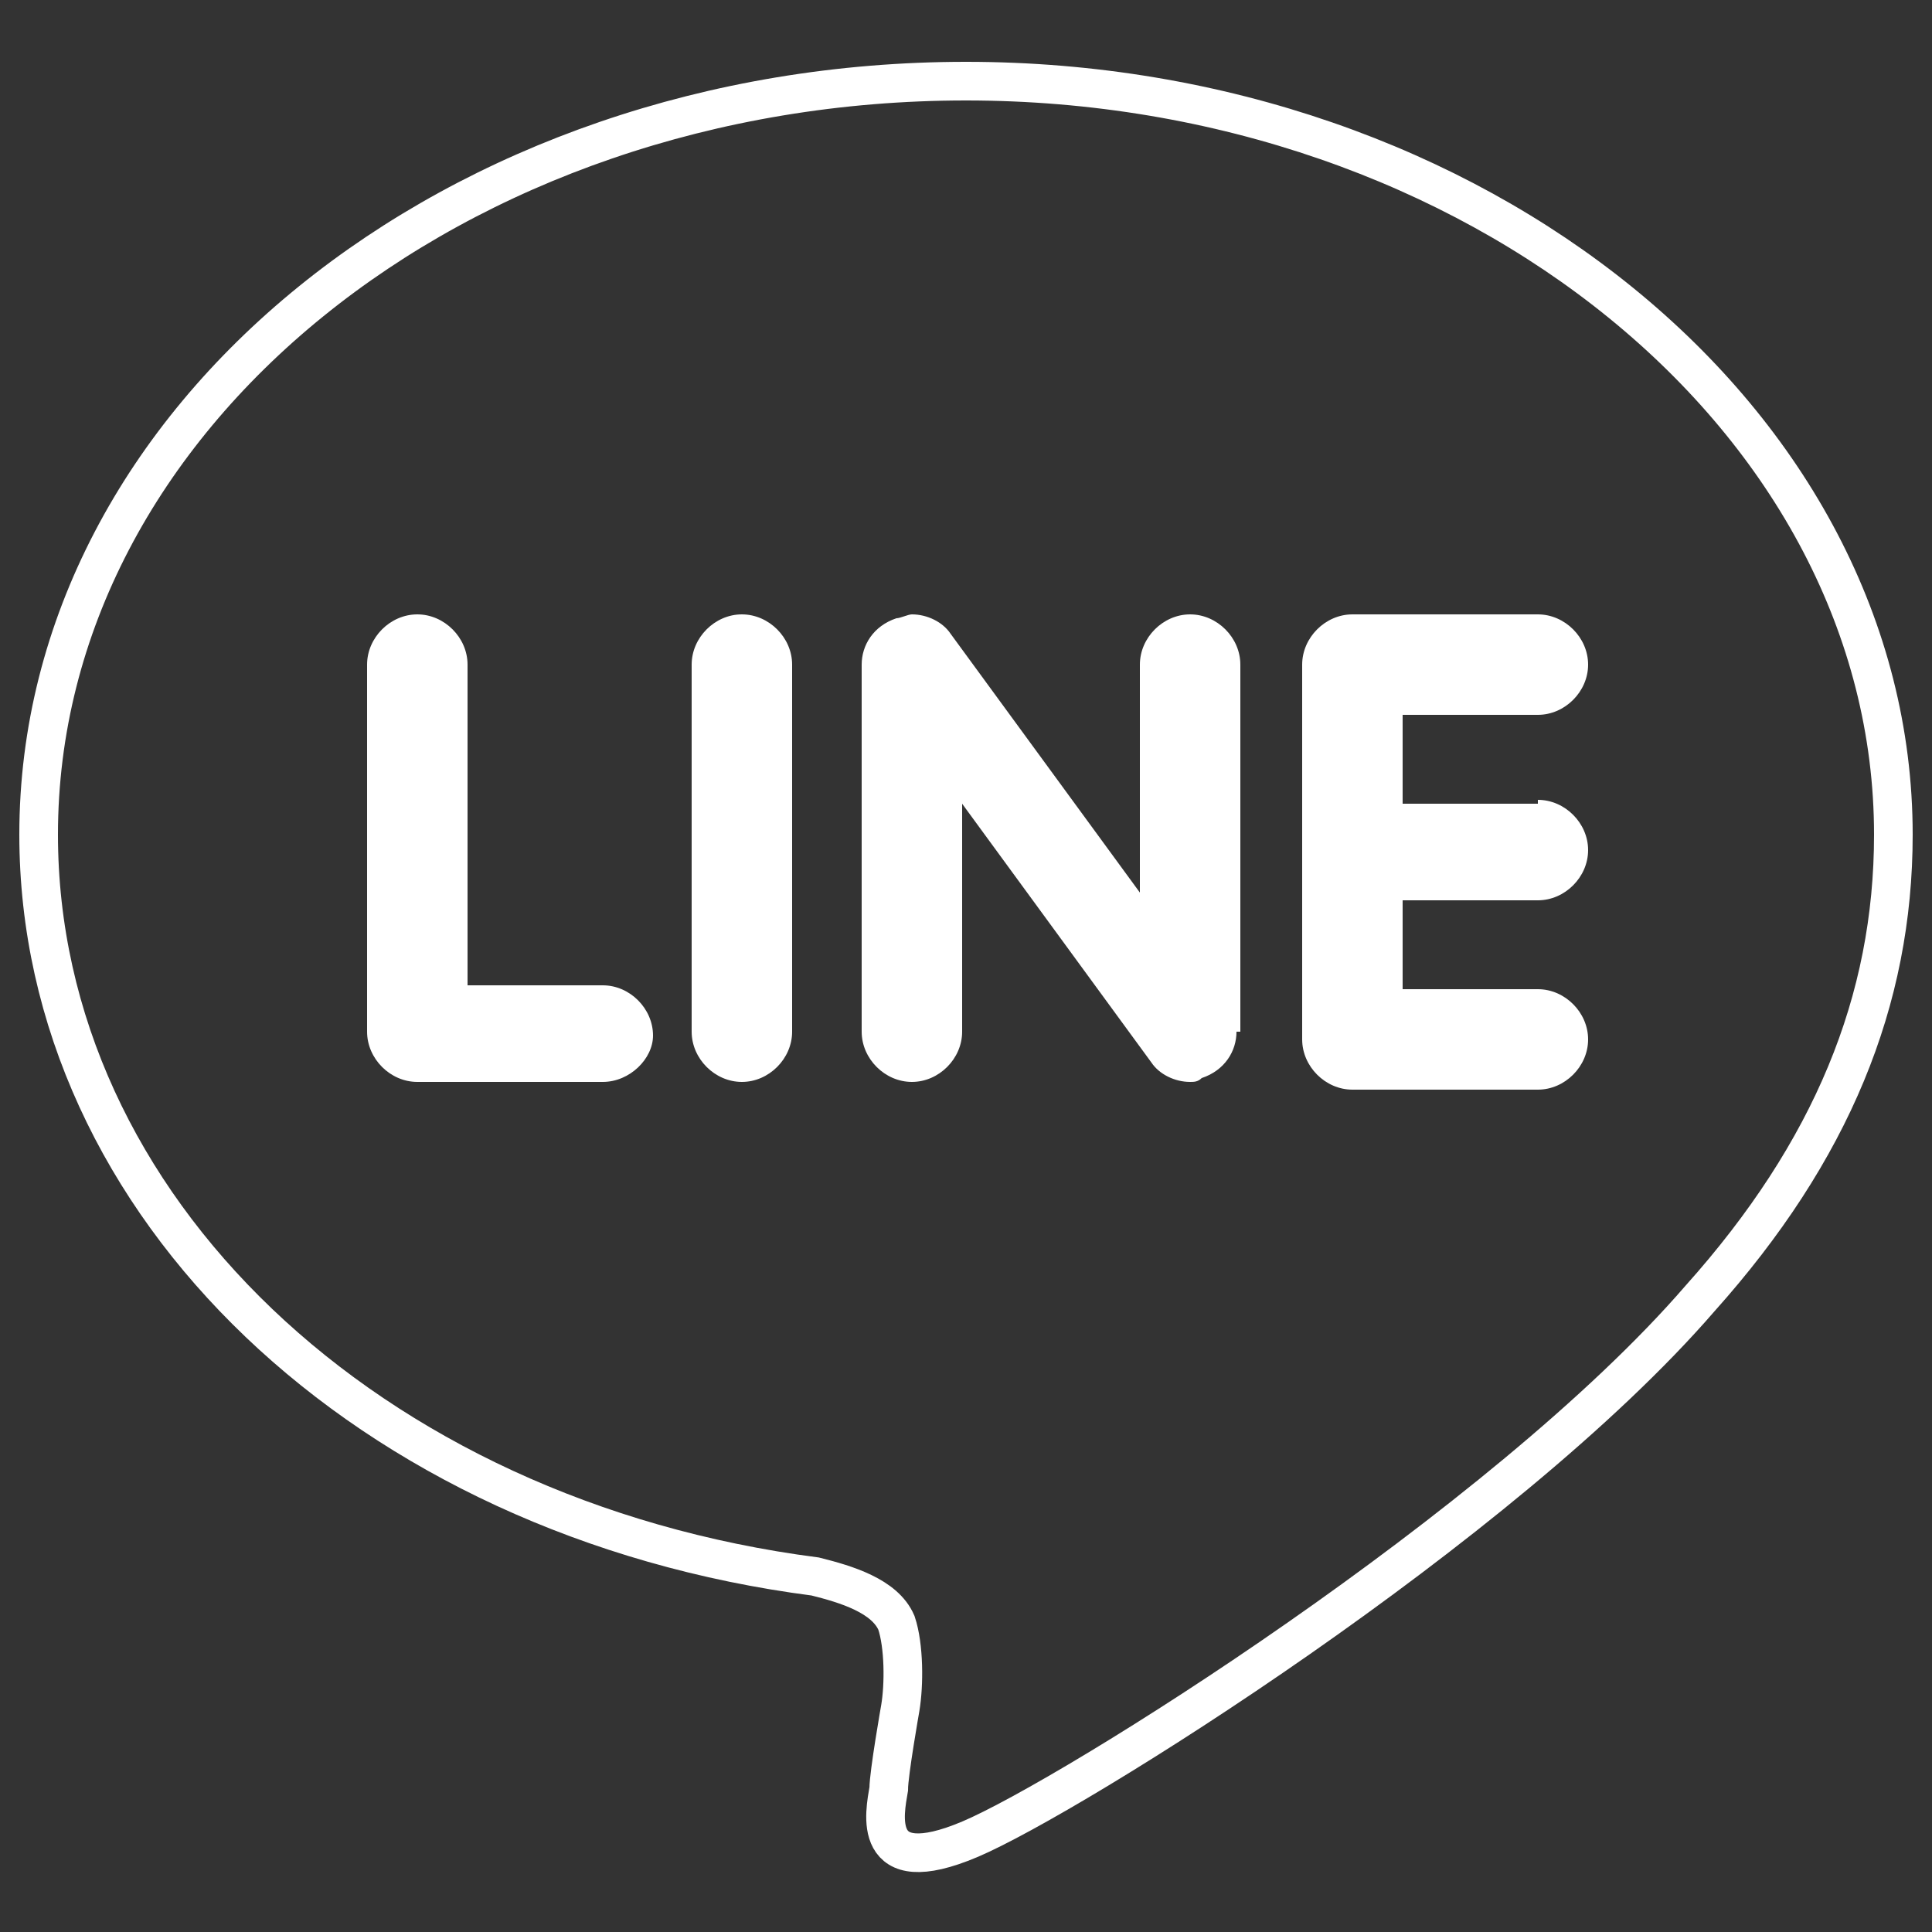
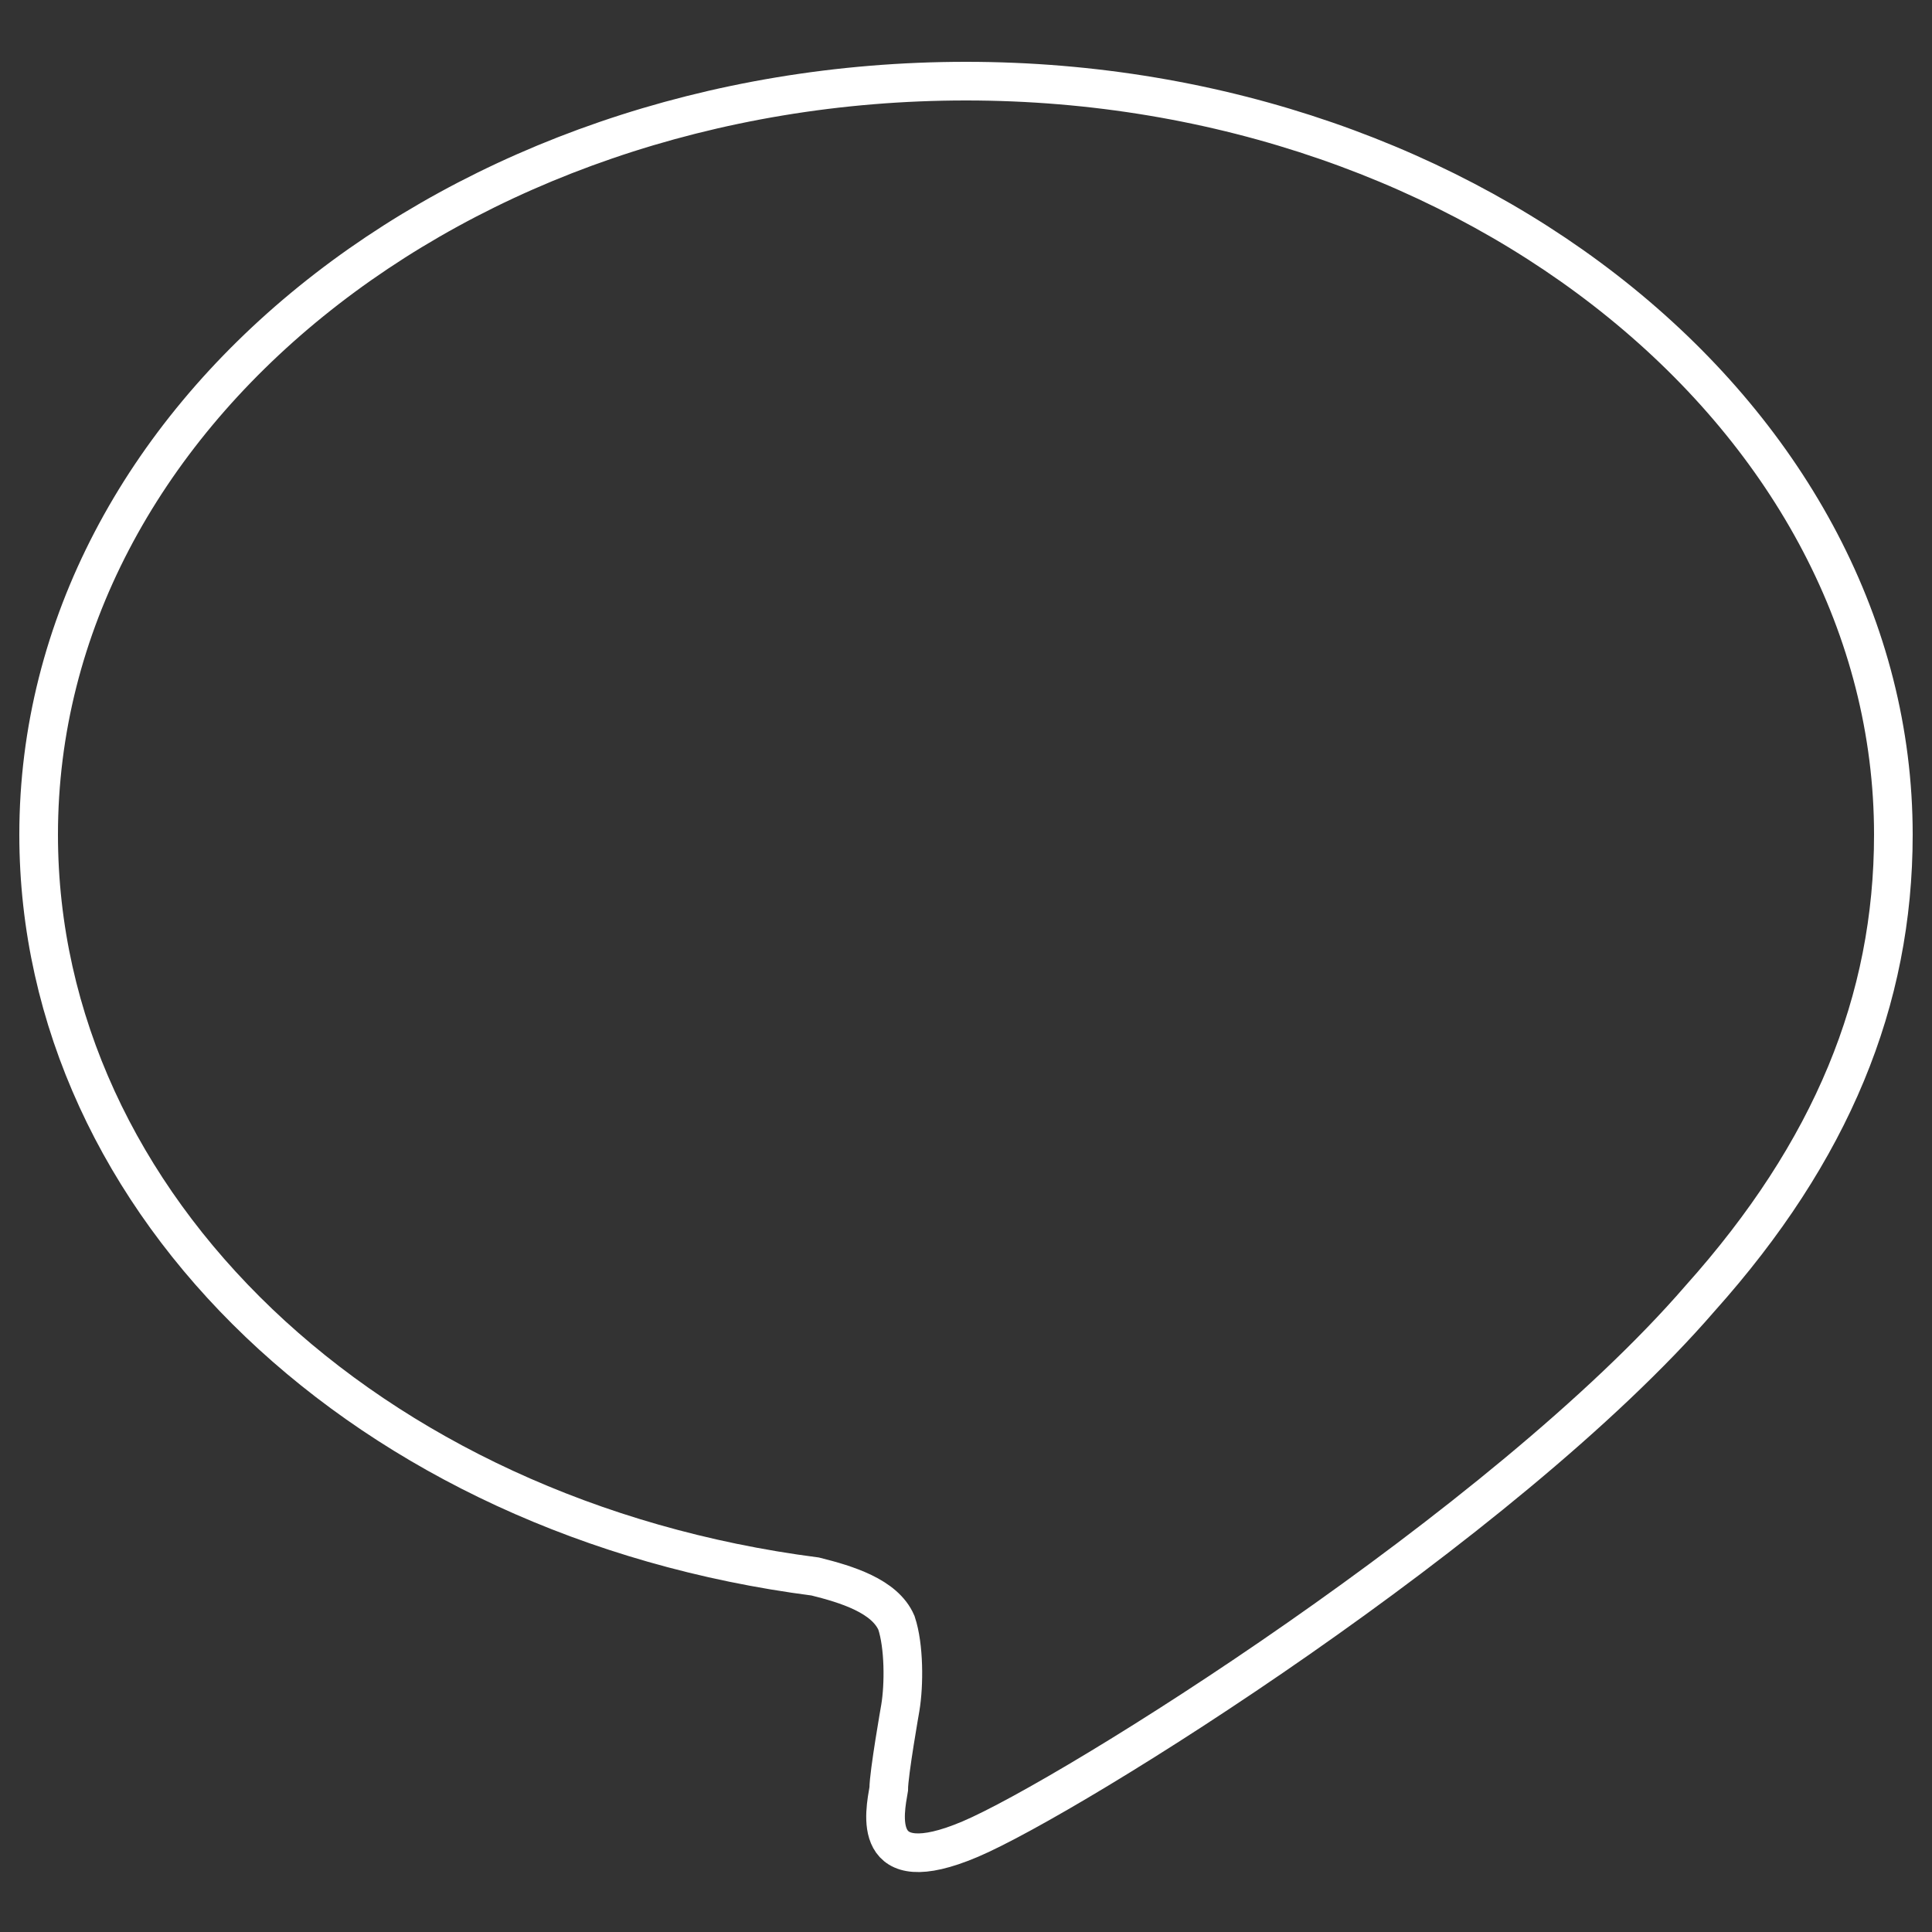
<svg xmlns="http://www.w3.org/2000/svg" version="1.1" id="レイヤー_1" x="0px" y="0px" viewBox="0 0 50 50" style="enable-background:new 0 0 50 50;" xml:space="preserve">
  <rect x="0" y="0" width="50" height="50" fill="#333333" stroke="none" />
  <style type="text/css">
	.st0{fill:none;stroke:#FFFFFF;stroke-miterlimit:10;}
	.st1{fill:#FFFFFF;}
</style>
  <g>
    <g>
      <path class="st0" d="M49,21.6C49,10.9,38.2,2.1,25,2.1c-13.2,0-24,8.7-24,19.5c0,9.6,8.5,17.7,20.1,19.2c0.8,0.2,1.8,0.5,2.1,1.2    c0.2,0.6,0.2,1.6,0.1,2.2c0,0-0.3,1.7-0.3,2.1c-0.1,0.6-0.5,2.4,2.1,1.3c2.6-1.1,13.8-8.1,18.9-14h0C47.4,29.8,49,25.9,49,21.6z" />
    </g>
  </g>
-   <path class="st1" d="M15.6,28h-4.8c-0.7,0-1.3-0.6-1.3-1.3v-9.5c0-0.7,0.6-1.3,1.3-1.3c0.7,0,1.3,0.6,1.3,1.3v8.3h3.5  c0.7,0,1.3,0.6,1.3,1.3C16.9,27.4,16.3,28,15.6,28z M20.5,26.7c0,0.7-0.6,1.3-1.3,1.3c-0.7,0-1.3-0.6-1.3-1.3v-9.5  c0-0.7,0.6-1.3,1.3-1.3c0.7,0,1.3,0.6,1.3,1.3V26.7z M32,26.7c0,0.5-0.3,1-0.9,1.2C31,28,30.9,28,30.8,28c-0.4,0-0.8-0.2-1-0.5  l-4.9-6.7v5.9c0,0.7-0.6,1.3-1.3,1.3c-0.7,0-1.3-0.6-1.3-1.3v-9.5c0-0.5,0.3-1,0.9-1.2c0.1,0,0.3-0.1,0.4-0.1c0.4,0,0.8,0.2,1,0.5  l4.9,6.7v-5.9c0-0.7,0.6-1.3,1.3-1.3c0.7,0,1.3,0.6,1.3,1.3V26.7z M39.8,20.7c0.7,0,1.3,0.6,1.3,1.3c0,0.7-0.6,1.3-1.3,1.3h-3.5v2.3  h3.5c0.7,0,1.3,0.6,1.3,1.3c0,0.7-0.6,1.3-1.3,1.3H35c-0.7,0-1.3-0.6-1.3-1.3V22c0,0,0,0,0,0c0,0,0,0,0,0v-4.8c0,0,0,0,0,0  c0-0.7,0.6-1.3,1.3-1.3h4.8c0.7,0,1.3,0.6,1.3,1.3c0,0.7-0.6,1.3-1.3,1.3h-3.5v2.3H39.8z" />
</svg>